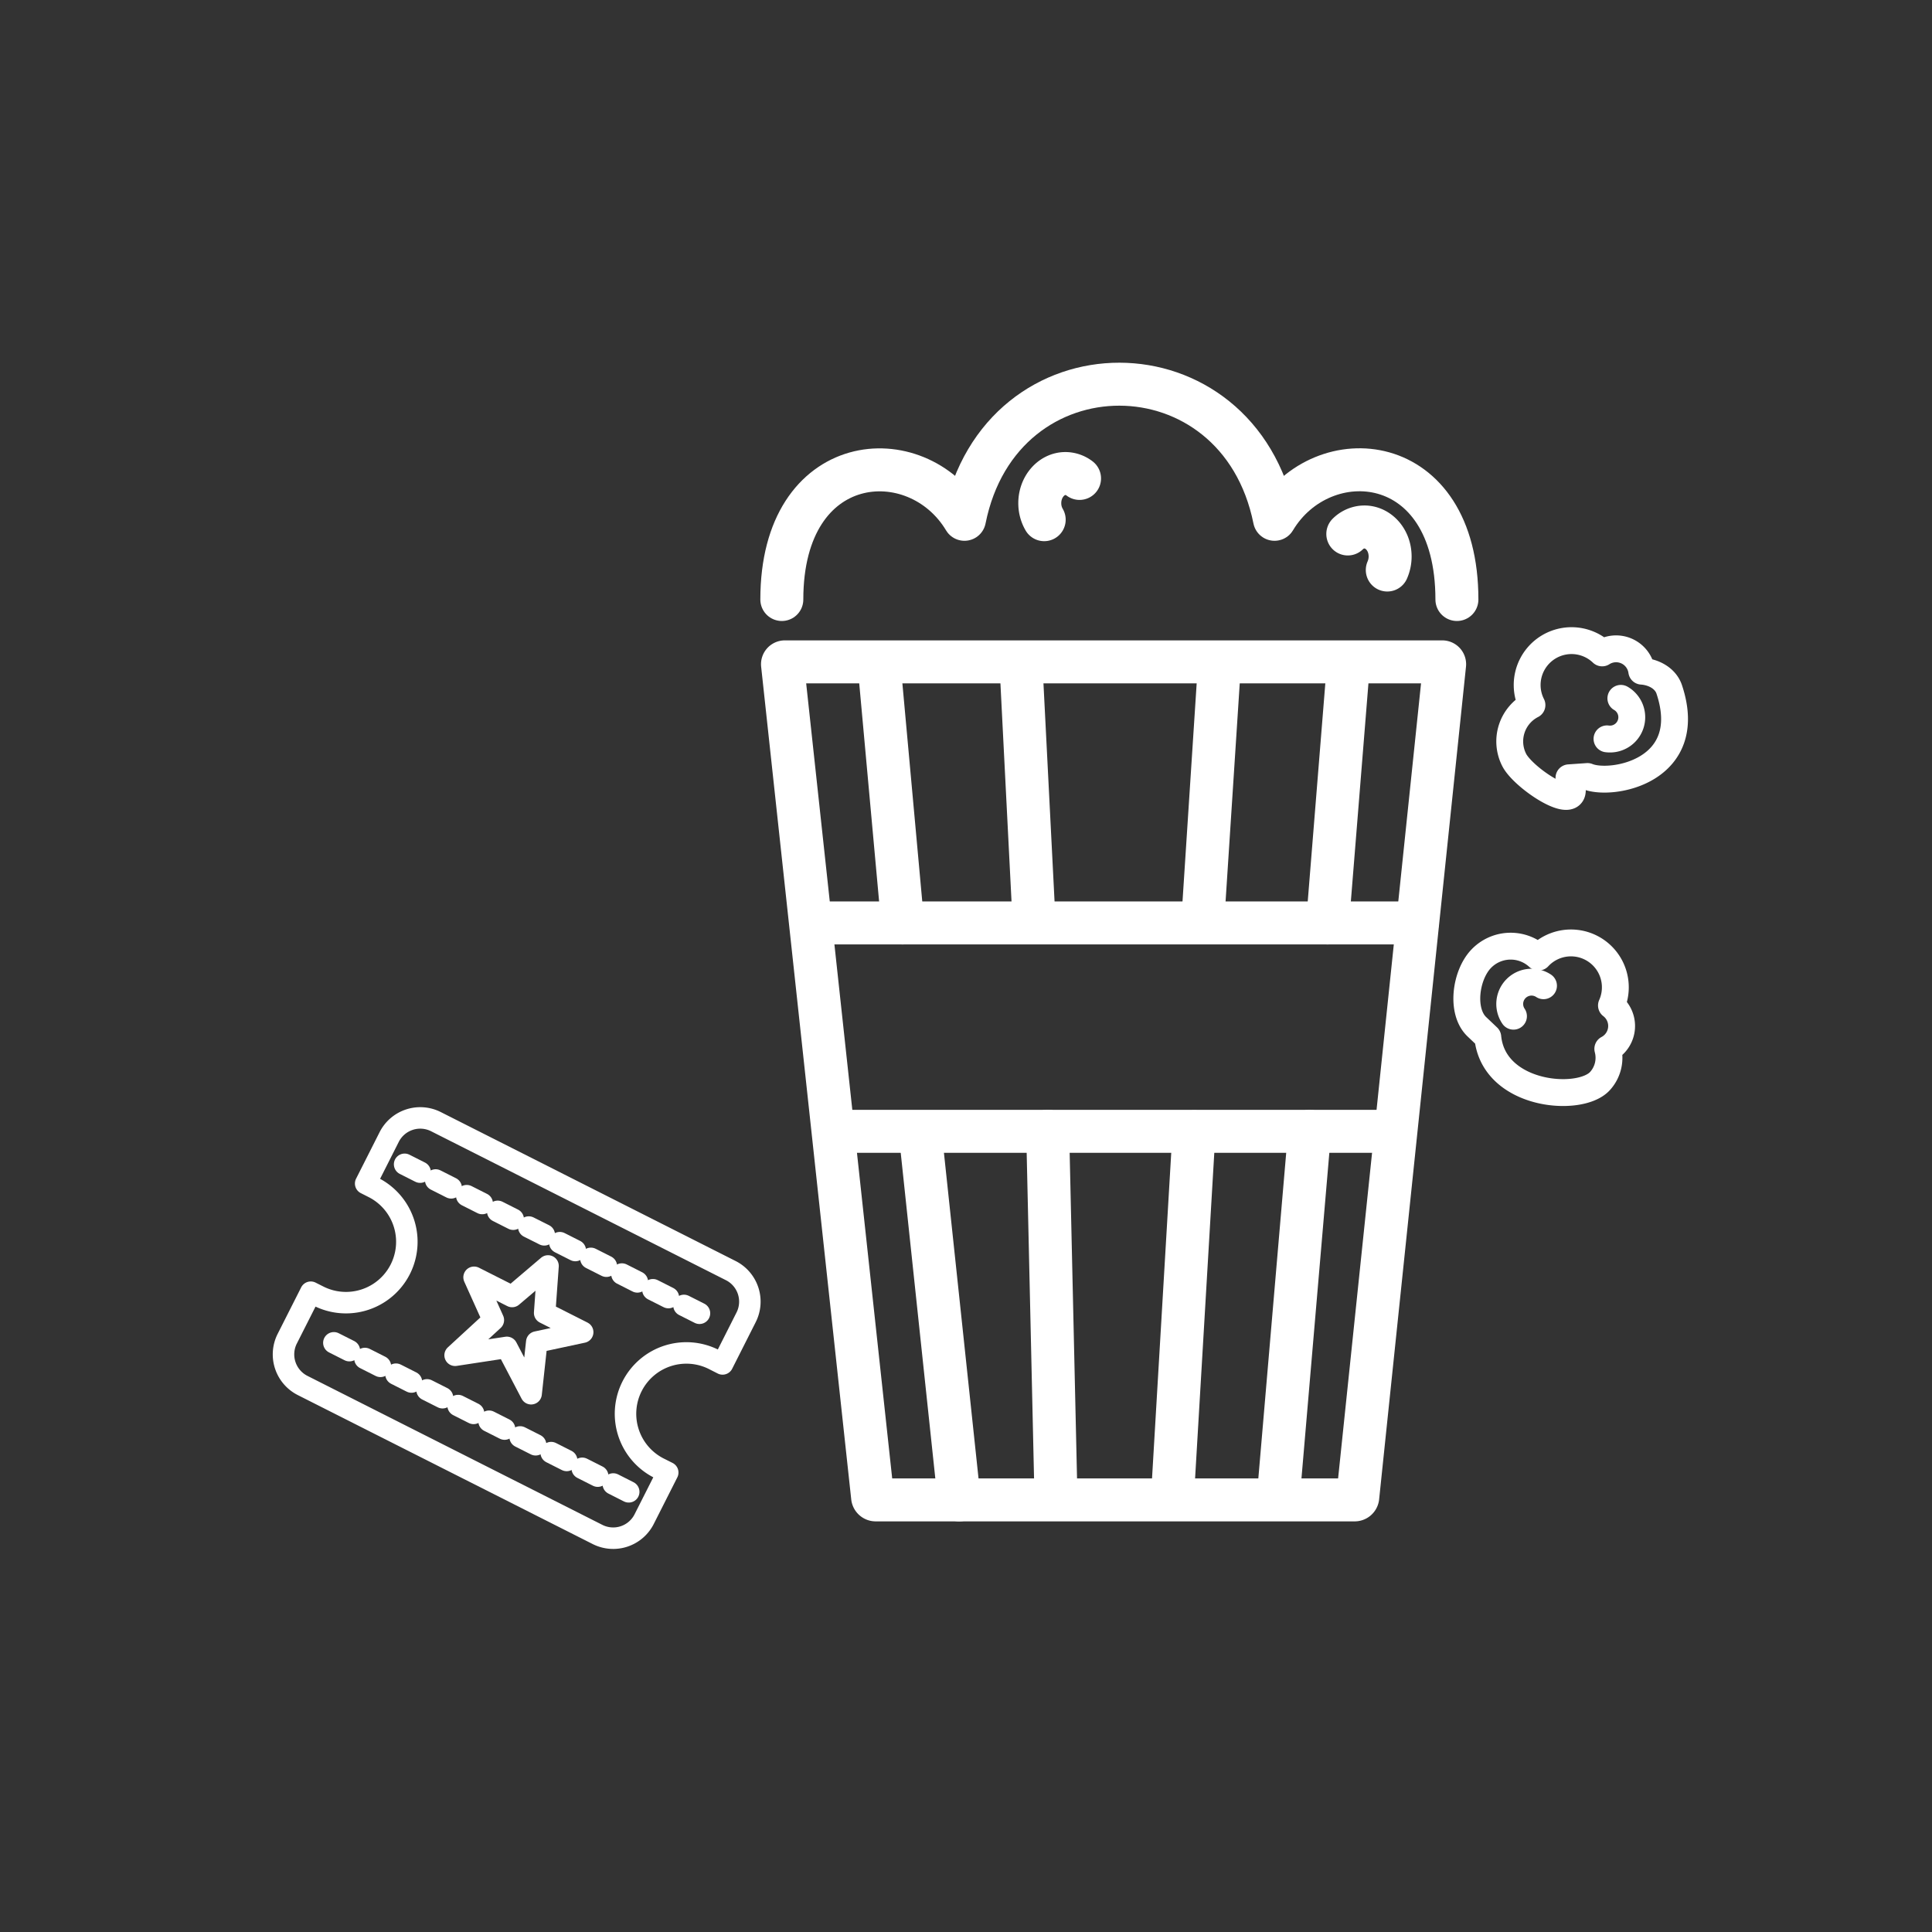
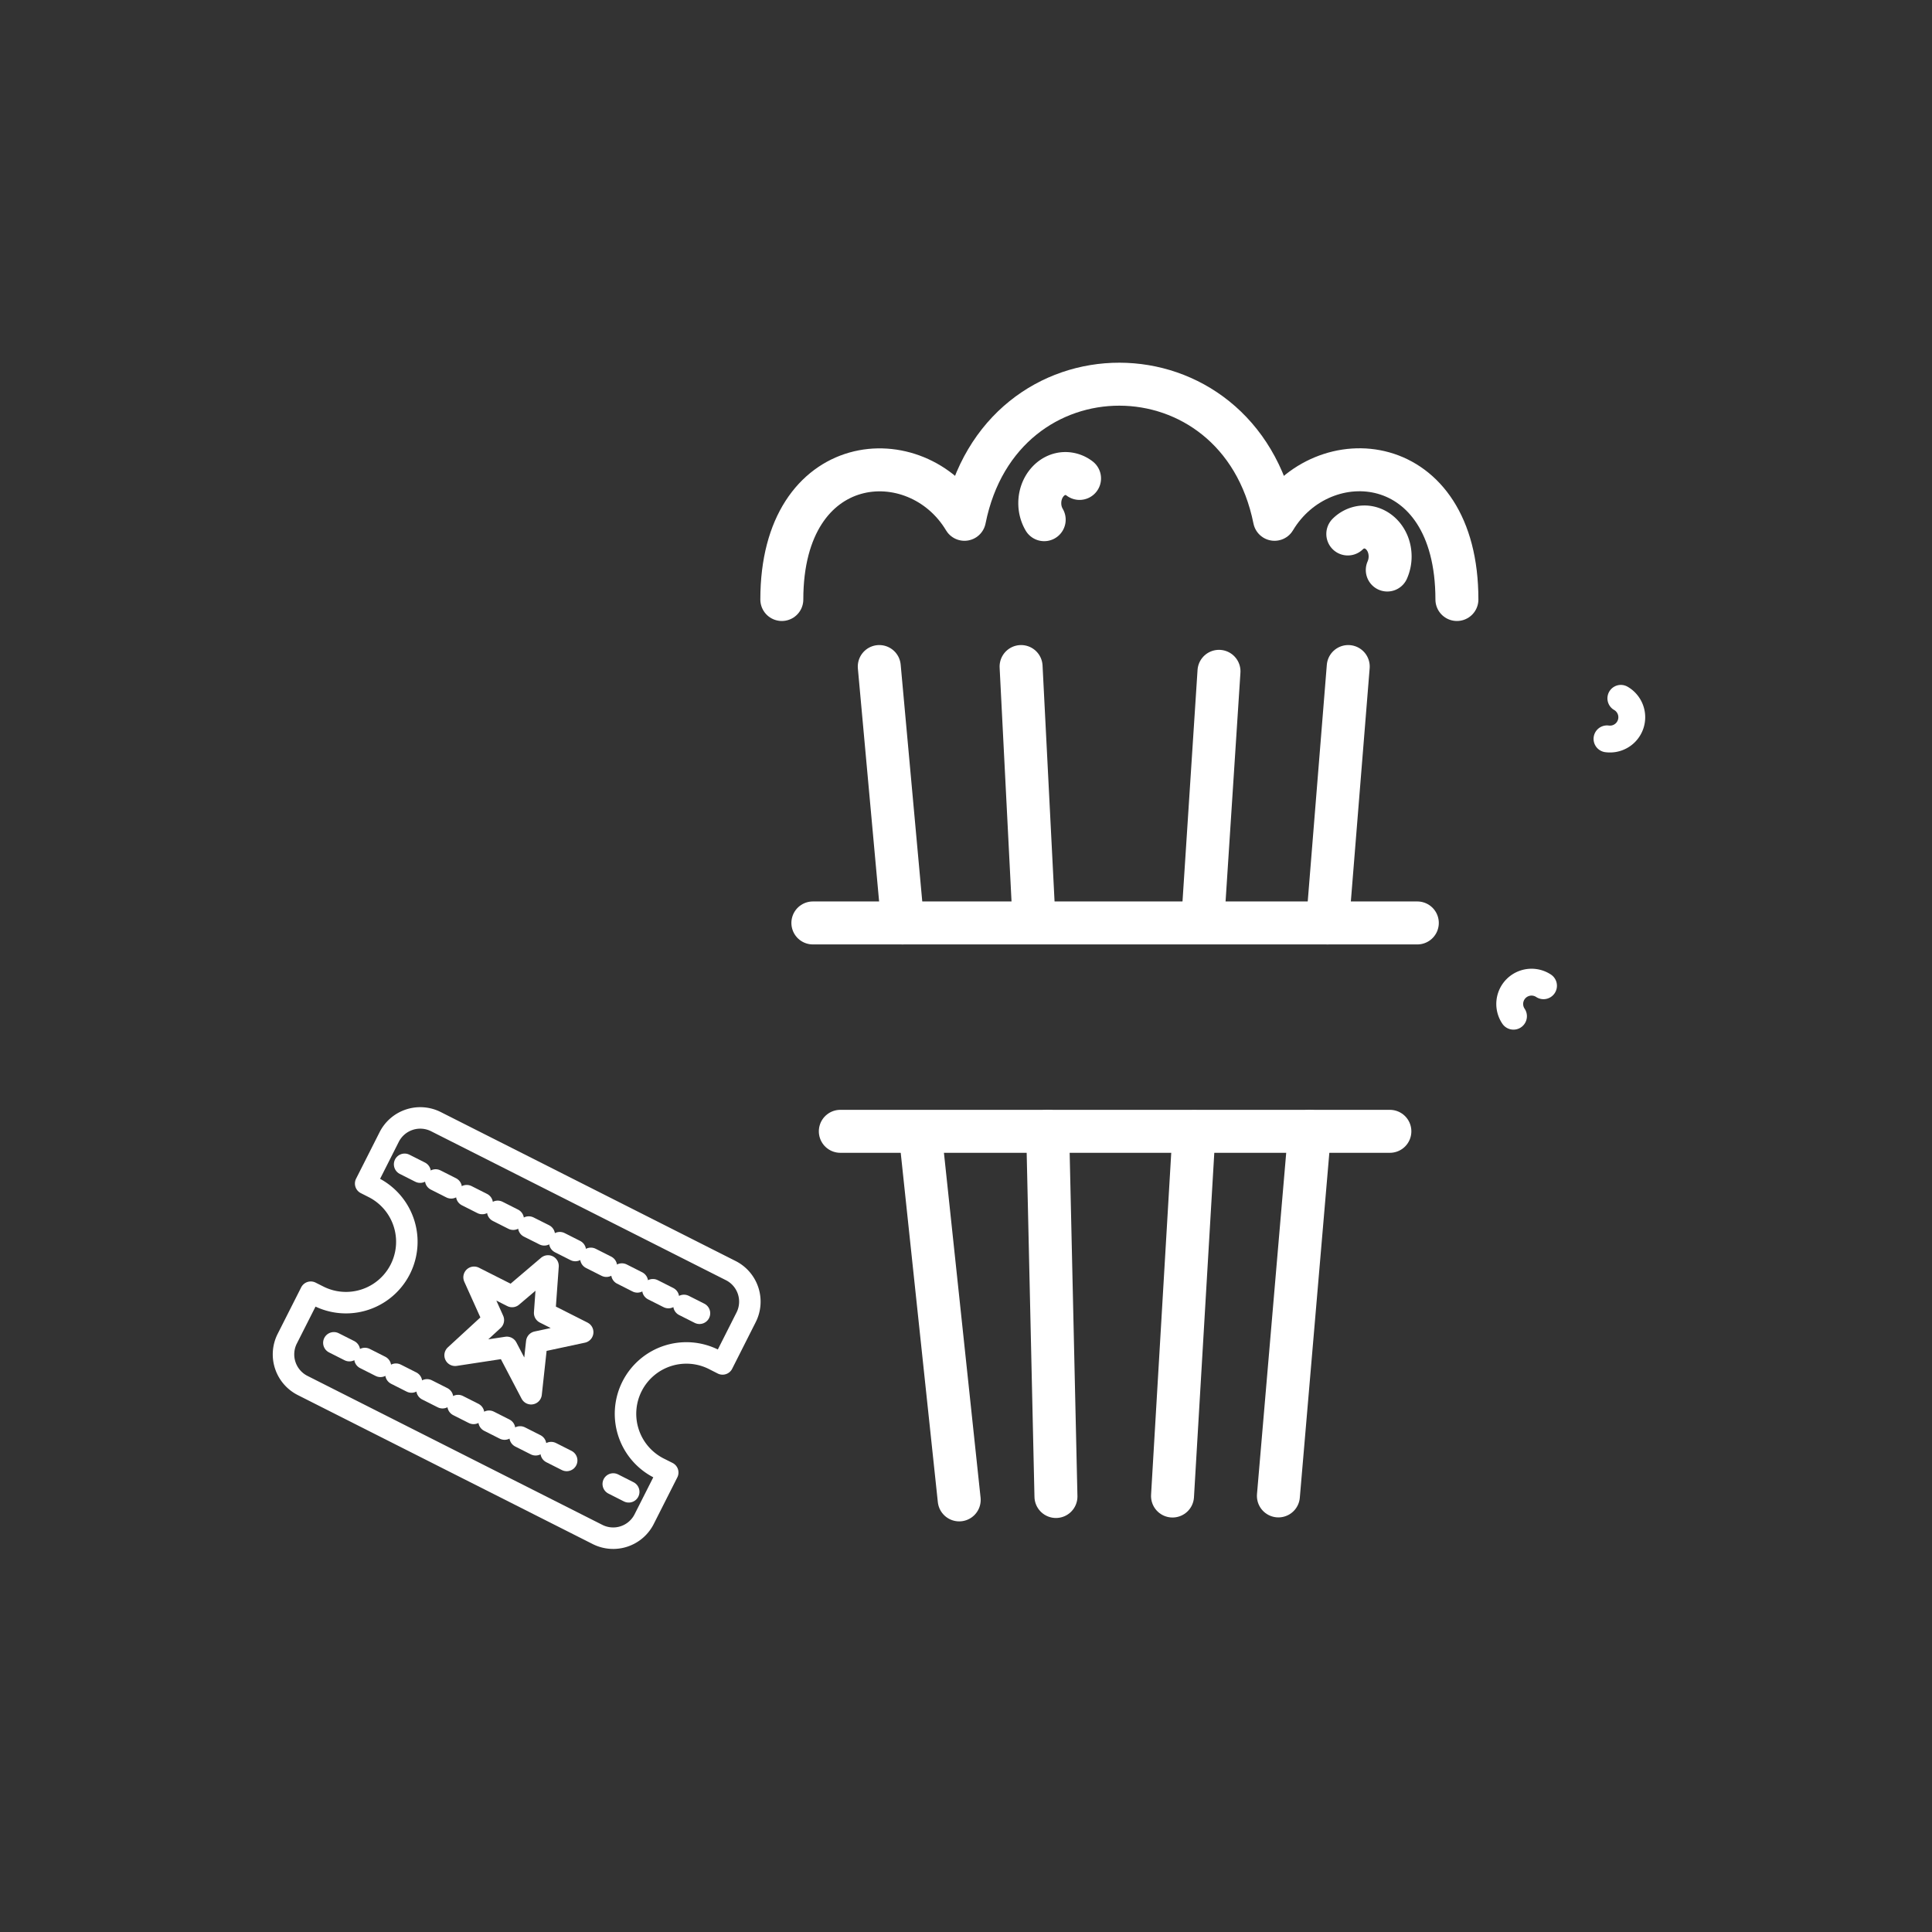
<svg xmlns="http://www.w3.org/2000/svg" viewBox="0 0 359.65 359.65">
  <rect x="0" y="0" width="359.65" height="359.65" fill="#333333" stroke="none" />
  <defs>
    <style>.cls-1,.cls-2,.cls-3{fill:none;stroke:#fff;stroke-linecap:round;stroke-linejoin:round;}.cls-1{stroke-width:8px;}.cls-2{stroke-width:5px;}.cls-3{stroke-width:4px;}</style>
  </defs>
  <title>Movie popcorn</title>
  <g id="Layer_1">
-     <path d="M252.75,278.71a.57.57,0,0,1-.55.5H163a.58.58,0,0,1-.56-.5l-16.77-155a.44.44,0,0,1,.44-.5H268.47a.44.44,0,0,1,.45.5Z" class="cls-1" />
    <line y2="171.81" x2="263.84" y1="171.81" x1="151.32" class="cls-1" />
    <line y2="210.6" x2="258.73" y1="210.6" x1="156.43" class="cls-1" />
    <line y2="171.81" x2="168.03" y1="124.08" x1="163.68" class="cls-1" />
    <line y2="170.08" x2="192.42" y1="124.08" x1="190.08" class="cls-1" />
    <line y2="171" x2="223.93" y1="124.97" x1="226.92" class="cls-1" />
    <line y2="171.81" x2="247.13" y1="124.08" x1="250.98" class="cls-1" />
    <line y2="279.21" x2="178.56" y1="211.63" x1="171.38" class="cls-1" />
    <line y2="278.58" x2="196.57" y1="210.58" x1="195.03" class="cls-1" />
    <line y2="278.49" x2="218.27" y1="210.68" x1="222.27" class="cls-1" />
    <line y2="278.47" x2="237.98" y1="210.6" x1="243.79" class="cls-1" />
    <path d="M271.21,111.6c0-28.06-25.1-29.73-33.95-14.93-6.74-33.46-51-33.61-57.72,0-8.89-14.85-34-13-34,14.93" class="cls-1" />
-     <path d="M299.3,195.25a4.81,4.81,0,0,0,.68-8.08,8.26,8.26,0,0,0-13.59-9,7.59,7.59,0,0,0-10.72.37c-2.86,3.05-3.77,9.77-.71,12.63l2,1.9c1.08,11,17.29,12.3,20.93,8.12A6.43,6.43,0,0,0,299.3,195.25Z" class="cls-2" />
    <path d="M281.74,189.17a4.06,4.06,0,0,1,5.59-5.67" class="cls-2" />
-     <path d="M305.62,124.94a4.82,4.82,0,0,0-7.37-3.4,8.26,8.26,0,0,0-13.07,9.71,7.6,7.6,0,0,0-3.31,10.21c1.9,3.73,13.65,11.21,10.2,3.33l3.45-.24c4.46,1.84,20.29-1,15.21-16.23C310,126.18,307.72,125.08,305.62,124.94Z" class="cls-2" />
    <path d="M301.73,130a4.06,4.06,0,0,1-2.58,7.54" class="cls-2" />
    <path d="M194.38,96.74a6.06,6.06,0,0,1-.82-3.09c0-3,2.14-5.5,4.77-5.5a4.34,4.34,0,0,1,2.63.91" class="cls-1" />
    <path d="M250.9,99.4a4.46,4.46,0,0,1,2.58-1.27c2.63-.32,5,1.86,5.27,4.88a6.25,6.25,0,0,1-.5,3.1" class="cls-1" />
    <path d="M134.51,253.9l4.38-8.67a6.47,6.47,0,0,0-2.85-8.7L81.15,208.8a6.48,6.48,0,0,0-8.7,2.86l-4.38,8.66,1.44.73A11.33,11.33,0,1,1,59.3,241.28l-1.45-.73-4.38,8.66a6.48,6.48,0,0,0,2.86,8.7l54.89,27.73a6.46,6.46,0,0,0,8.7-2.86l4.38-8.66-1.45-.73a11.33,11.33,0,1,1,10.22-20.22Z" class="cls-3" />
    <polygon points="102.02 235.66 101.39 244.41 108.47 247.99 99.92 249.82 98.87 259.45 94.35 250.82 84.72 252.29 91.84 245.74 88.25 237.77 95.33 241.35 102.02 235.66" class="cls-3" />
    <line y2="218.2" x2="78.21" y1="216.74" x1="75.32" class="cls-3" />
    <line y2="221.12" x2="83.99" y1="219.66" x1="81.1" class="cls-3" />
    <line y2="224.04" x2="89.77" y1="222.58" x1="86.88" class="cls-3" />
    <line y2="226.96" x2="95.54" y1="225.5" x1="92.65" class="cls-3" />
    <line y2="229.87" x2="101.32" y1="228.42" x1="98.43" class="cls-3" />
    <line y2="232.79" x2="107.1" y1="231.33" x1="104.21" class="cls-3" />
    <line y2="235.71" x2="112.88" y1="234.25" x1="109.99" class="cls-3" />
    <line y2="238.63" x2="118.65" y1="237.17" x1="115.77" class="cls-3" />
    <line y2="241.55" x2="124.43" y1="240.09" x1="121.54" class="cls-3" />
    <line y2="244.47" x2="130.21" y1="243.01" x1="127.32" class="cls-3" />
    <line y2="251.43" x2="65.04" y1="249.97" x1="62.15" class="cls-3" />
    <line y2="254.35" x2="70.82" y1="252.89" x1="67.93" class="cls-3" />
    <line y2="257.27" x2="76.6" y1="255.81" x1="73.71" class="cls-3" />
    <line y2="260.19" x2="82.38" y1="258.73" x1="79.49" class="cls-3" />
    <line y2="263.11" x2="88.16" y1="261.65" x1="85.27" class="cls-3" />
    <line y2="266.03" x2="93.93" y1="264.57" x1="91.04" class="cls-3" />
    <line y2="268.95" x2="99.71" y1="267.49" x1="96.82" class="cls-3" />
    <line y2="271.87" x2="105.49" y1="270.41" x1="102.6" class="cls-3" />
-     <line y2="274.79" x2="111.27" y1="273.33" x1="108.38" class="cls-3" />
    <line y2="277.71" x2="117.04" y1="276.25" x1="114.16" class="cls-3" />
  </g>
</svg>